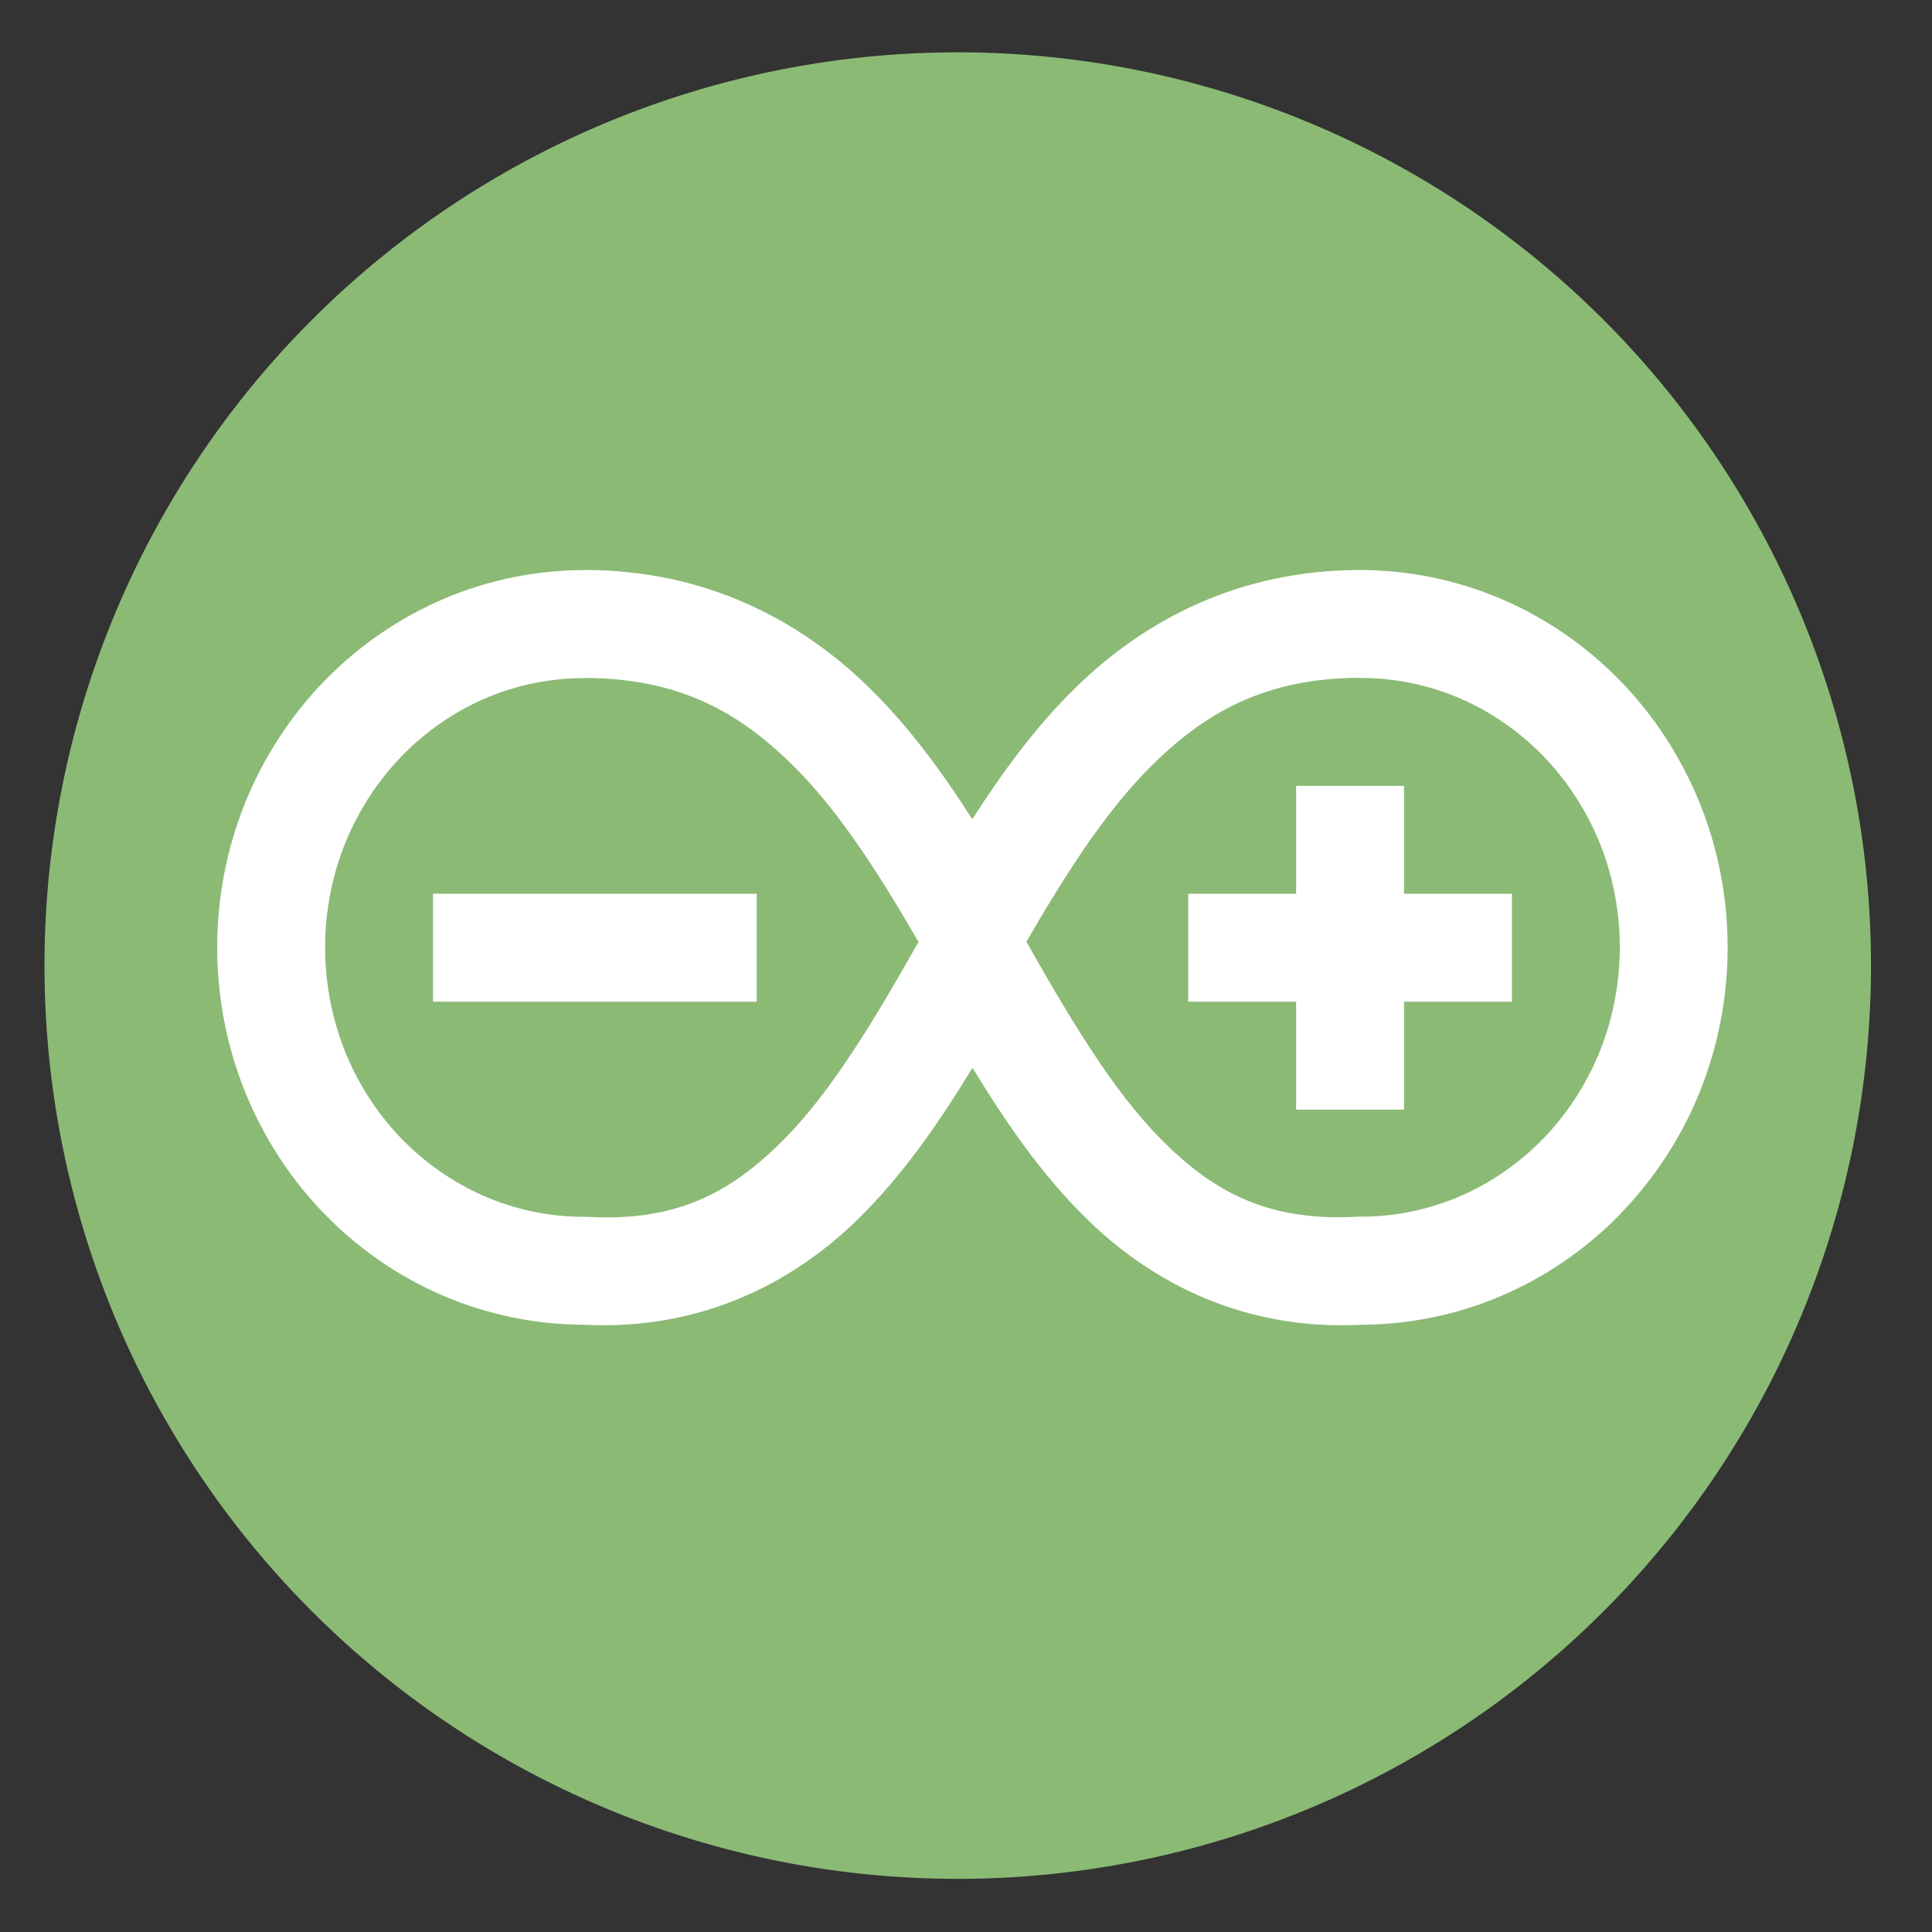
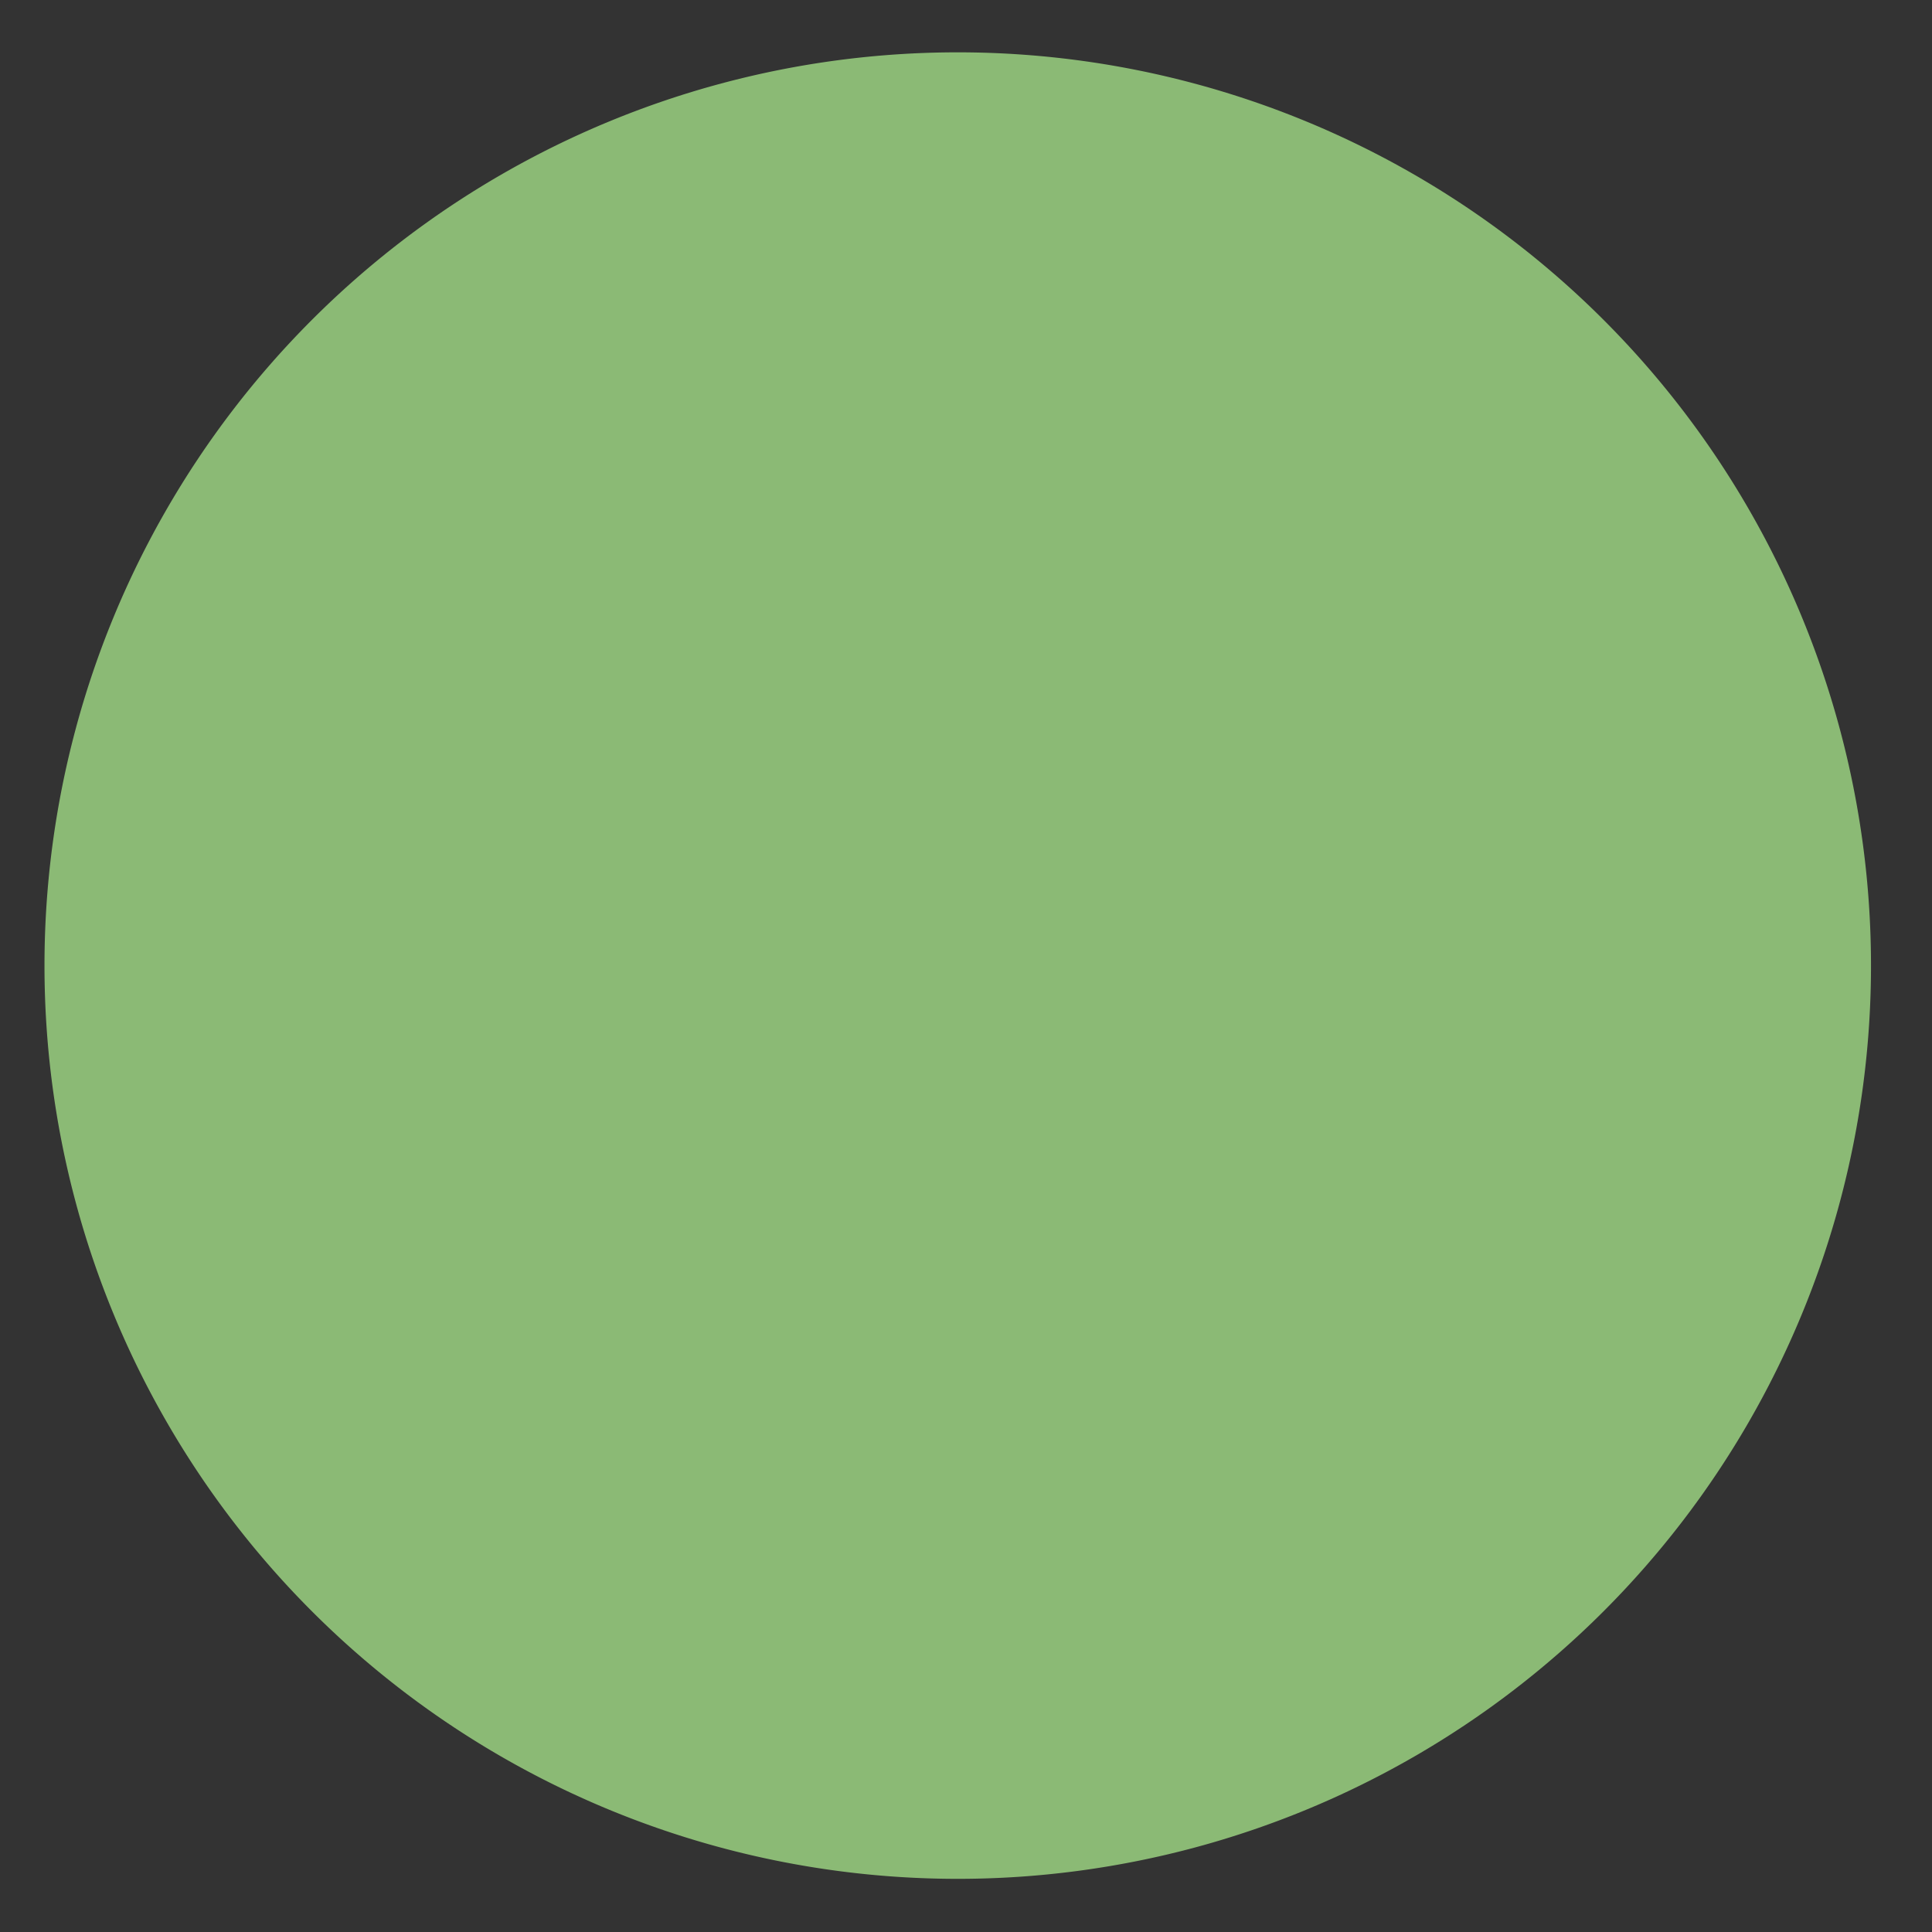
<svg xmlns="http://www.w3.org/2000/svg" height="48" width="48">
  <rect width="100%" height="100%" fill="#333333" stroke="none" />
  <path d="m44.322 27.405a19.73 19.73 0 0 1 -19.73 19.73 19.73 19.73 0 0 1 -19.73-19.73 19.73 19.73 0 0 1 19.73-19.73 19.73 19.73 0 0 1 19.73 19.73z" fill="#8cbc76" opacity=".99" transform="matrix(1.15 0 0 1.15 -4.486 -7.526)" />
-   <path d="m14.532 14.163c-1.191 0-2.376.238-3.479.704-1.103.466-2.11 1.152-2.961 2.018-.85.867-1.531 1.904-1.995 3.044-.462 1.141-.701 2.371-.701 3.609 0 1.239.238 2.469.702 3.61.464 1.141 1.145 2.178 1.995 3.044.85.867 1.858 1.552 2.961 2.018 1.078.455 2.235.691 3.398.702.027.001.054.002.081.003 2.828.134 5.107-.988 6.775-2.618 1.14-1.114 2.036-2.429 2.853-3.769.817 1.34 1.713 2.656 2.853 3.769 1.668 1.629 3.947 2.752 6.775 2.618.027-.001.054-.001.081-.003 1.163-.01 2.317-.246 3.395-.702 1.103-.466 2.113-1.152 2.963-2.018l.005-.01c.847-.865 1.527-1.896 1.989-3.034.462-1.141.701-2.371.701-3.609 0-1.239-.238-2.469-.702-3.61l-.008-.016c-.464-1.134-1.142-2.166-1.988-3.029-.85-.866-1.858-1.552-2.961-2.018-1.103-.465-2.288-.704-3.478-.704-2.98 0-5.333 1.225-7.07 2.929-1.005.984-1.82 2.11-2.559 3.261-.738-1.151-1.553-2.277-2.557-3.261-1.738-1.705-4.092-2.93-7.071-2.93zm-.031 2.681c2.377 0 3.895.852 5.288 2.262 1.104 1.118 2.072 2.638 3.031 4.296-1.095 1.937-2.153 3.706-3.343 4.906-1.311 1.323-2.67 2.052-4.89 1.924h-.086c-.847 0-1.7-.179-2.479-.518-.768-.335-1.478-.833-2.063-1.442l-.024-.024c-.59-.619-1.064-1.367-1.38-2.169-.315-.803-.478-1.677-.478-2.54 0-.864.163-1.737.479-2.539.316-.802.79-1.547 1.38-2.167l.024-.026c.585-.609 1.294-1.107 2.063-1.442.779-.339 1.631-.517 2.478-.517zm19.319 0c.847 0 1.7.179 2.479.518.768.335 1.478.833 2.063 1.442l.024.026c.59.621 1.064 1.366 1.38 2.167.315.801.478 1.675.478 2.538 0 .864-.163 1.737-.479 2.539-.316.802-.79 1.549-1.38 2.17l-.024.024c-.585.609-1.294 1.107-2.063 1.442-.779.34-1.632.518-2.479.518h-.086c-2.219.127-3.579-.602-4.889-1.925-1.189-1.2-2.248-2.969-3.343-4.905.96-1.658 1.927-3.179 3.032-4.296 1.393-1.41 2.911-2.262 5.287-2.262zm-1.618 2.681v2.681h-2.681v2.681h2.681v2.681h2.681v-2.681h2.681v-2.681h-2.681v-2.681zm-21.444 2.681v2.681h8.042v-2.681z" fill="#fff" stroke-width="1.34" />
</svg>